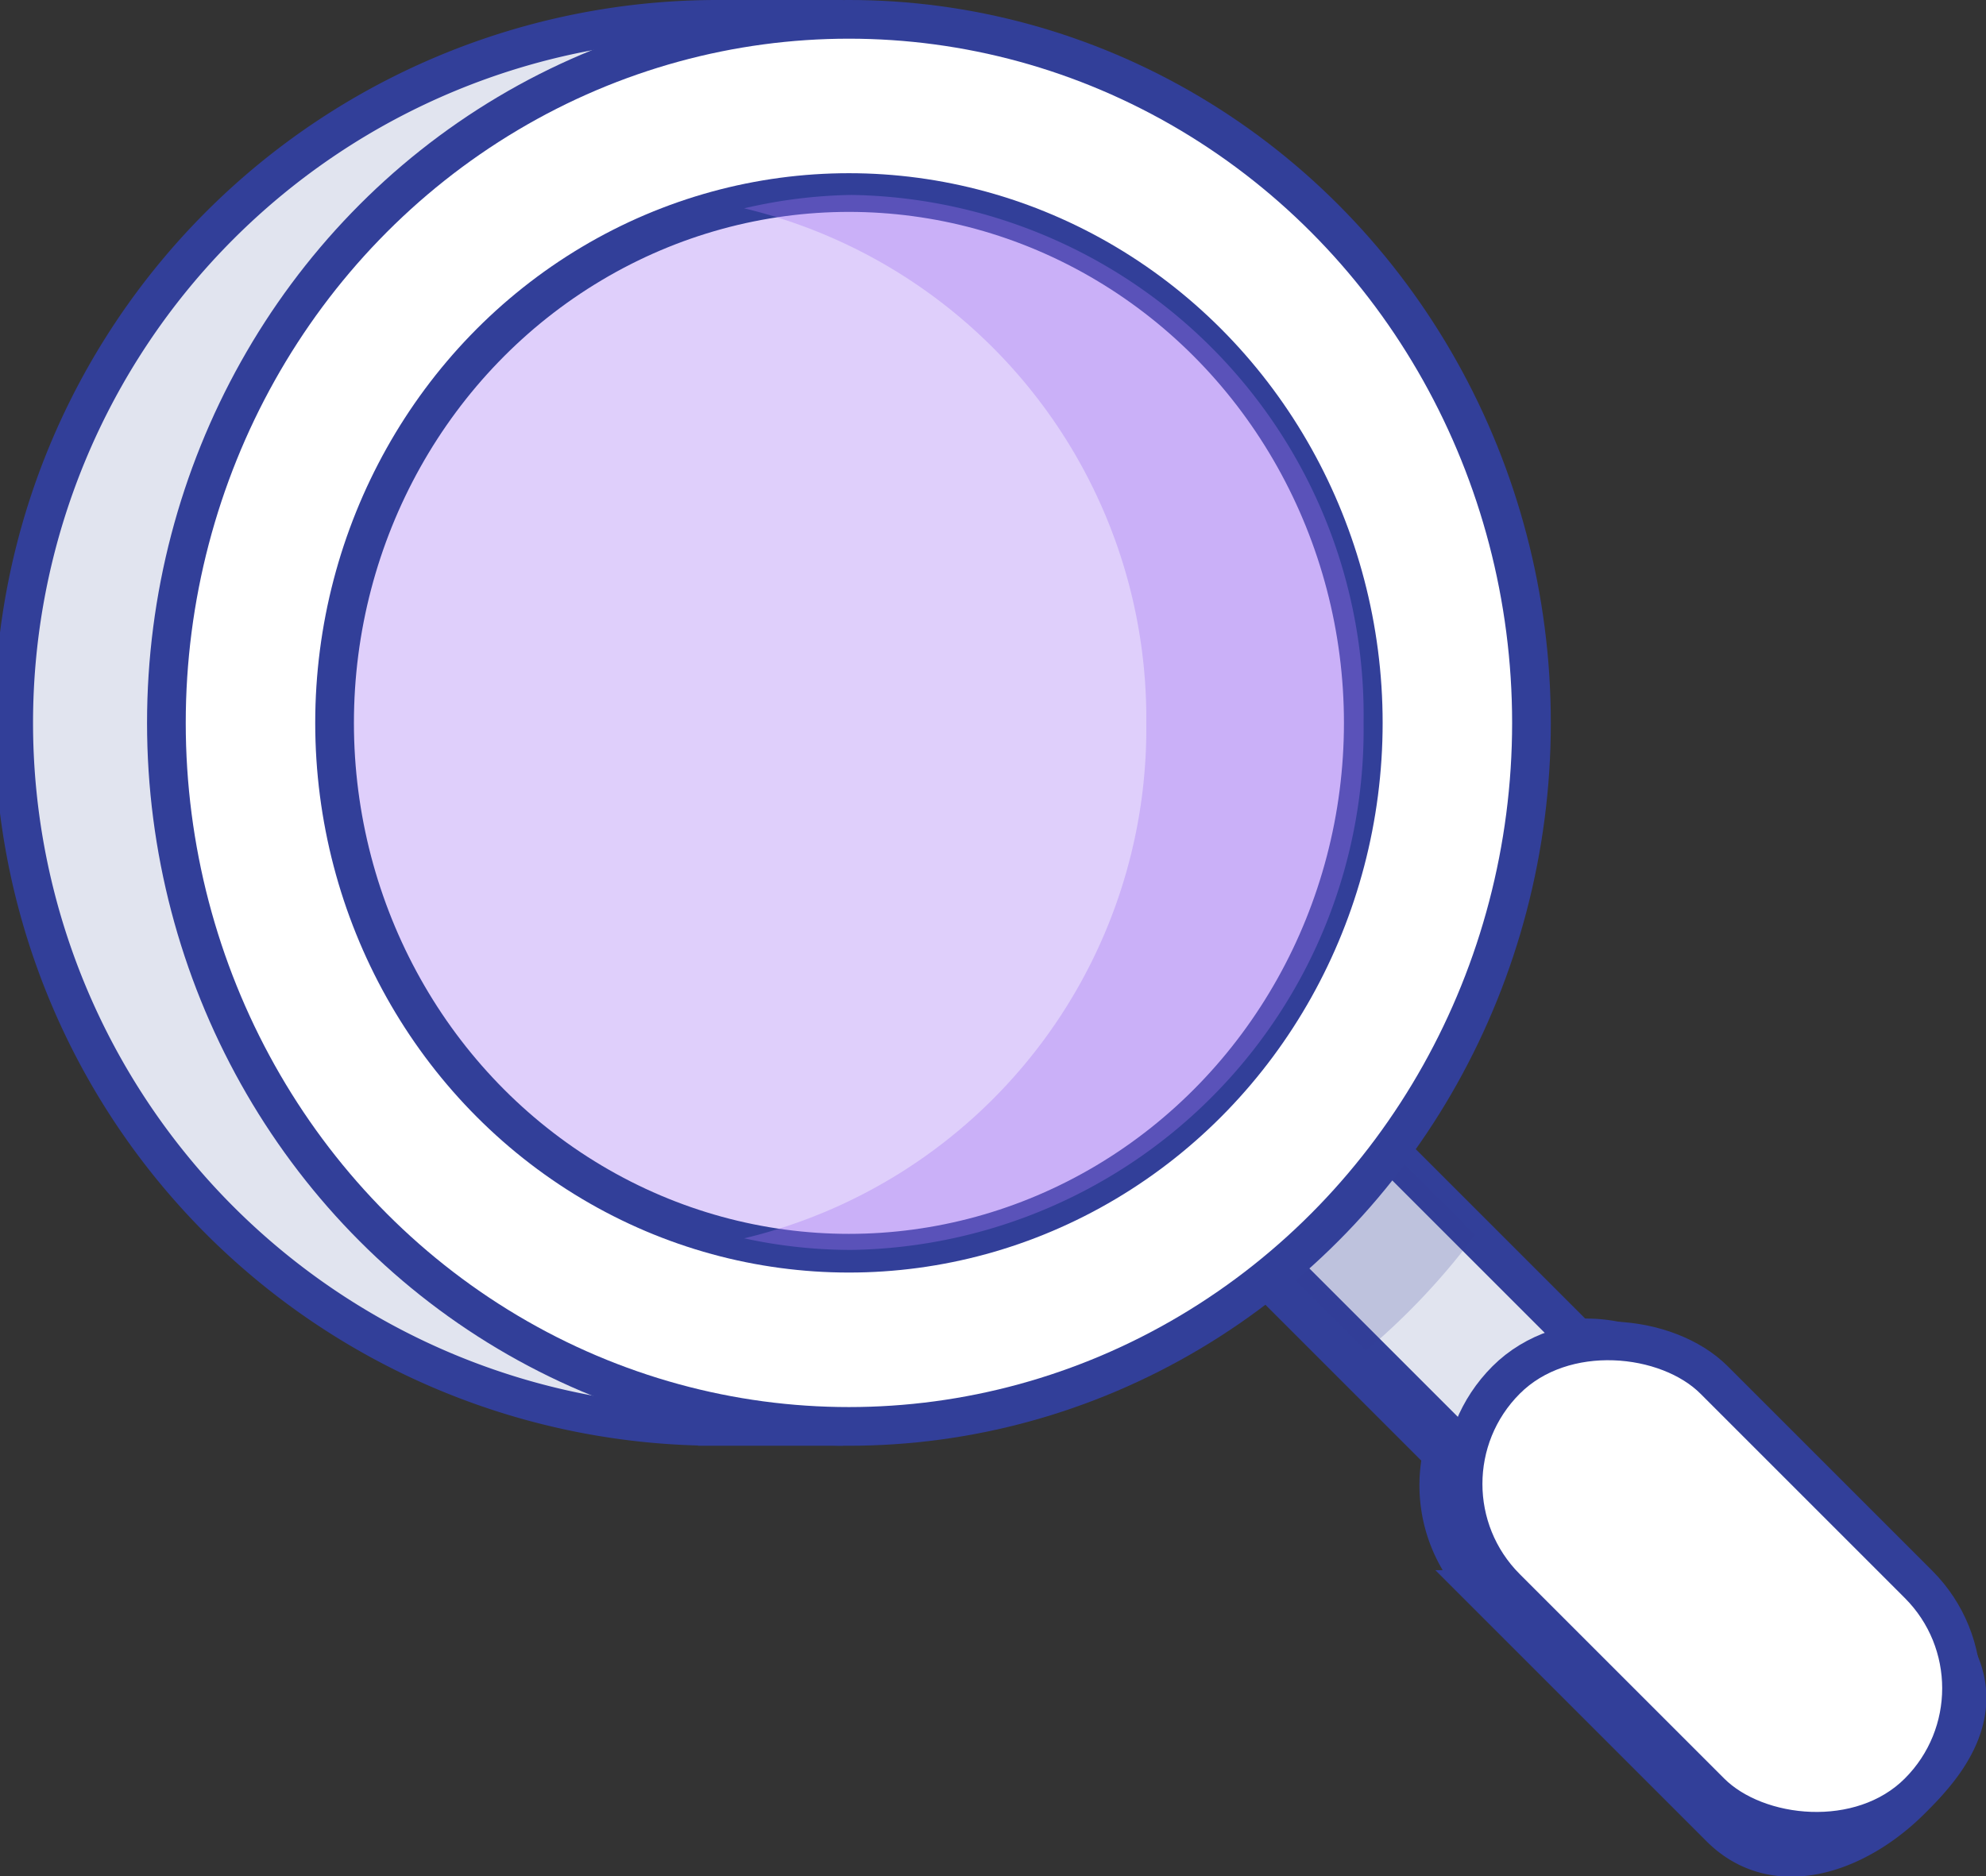
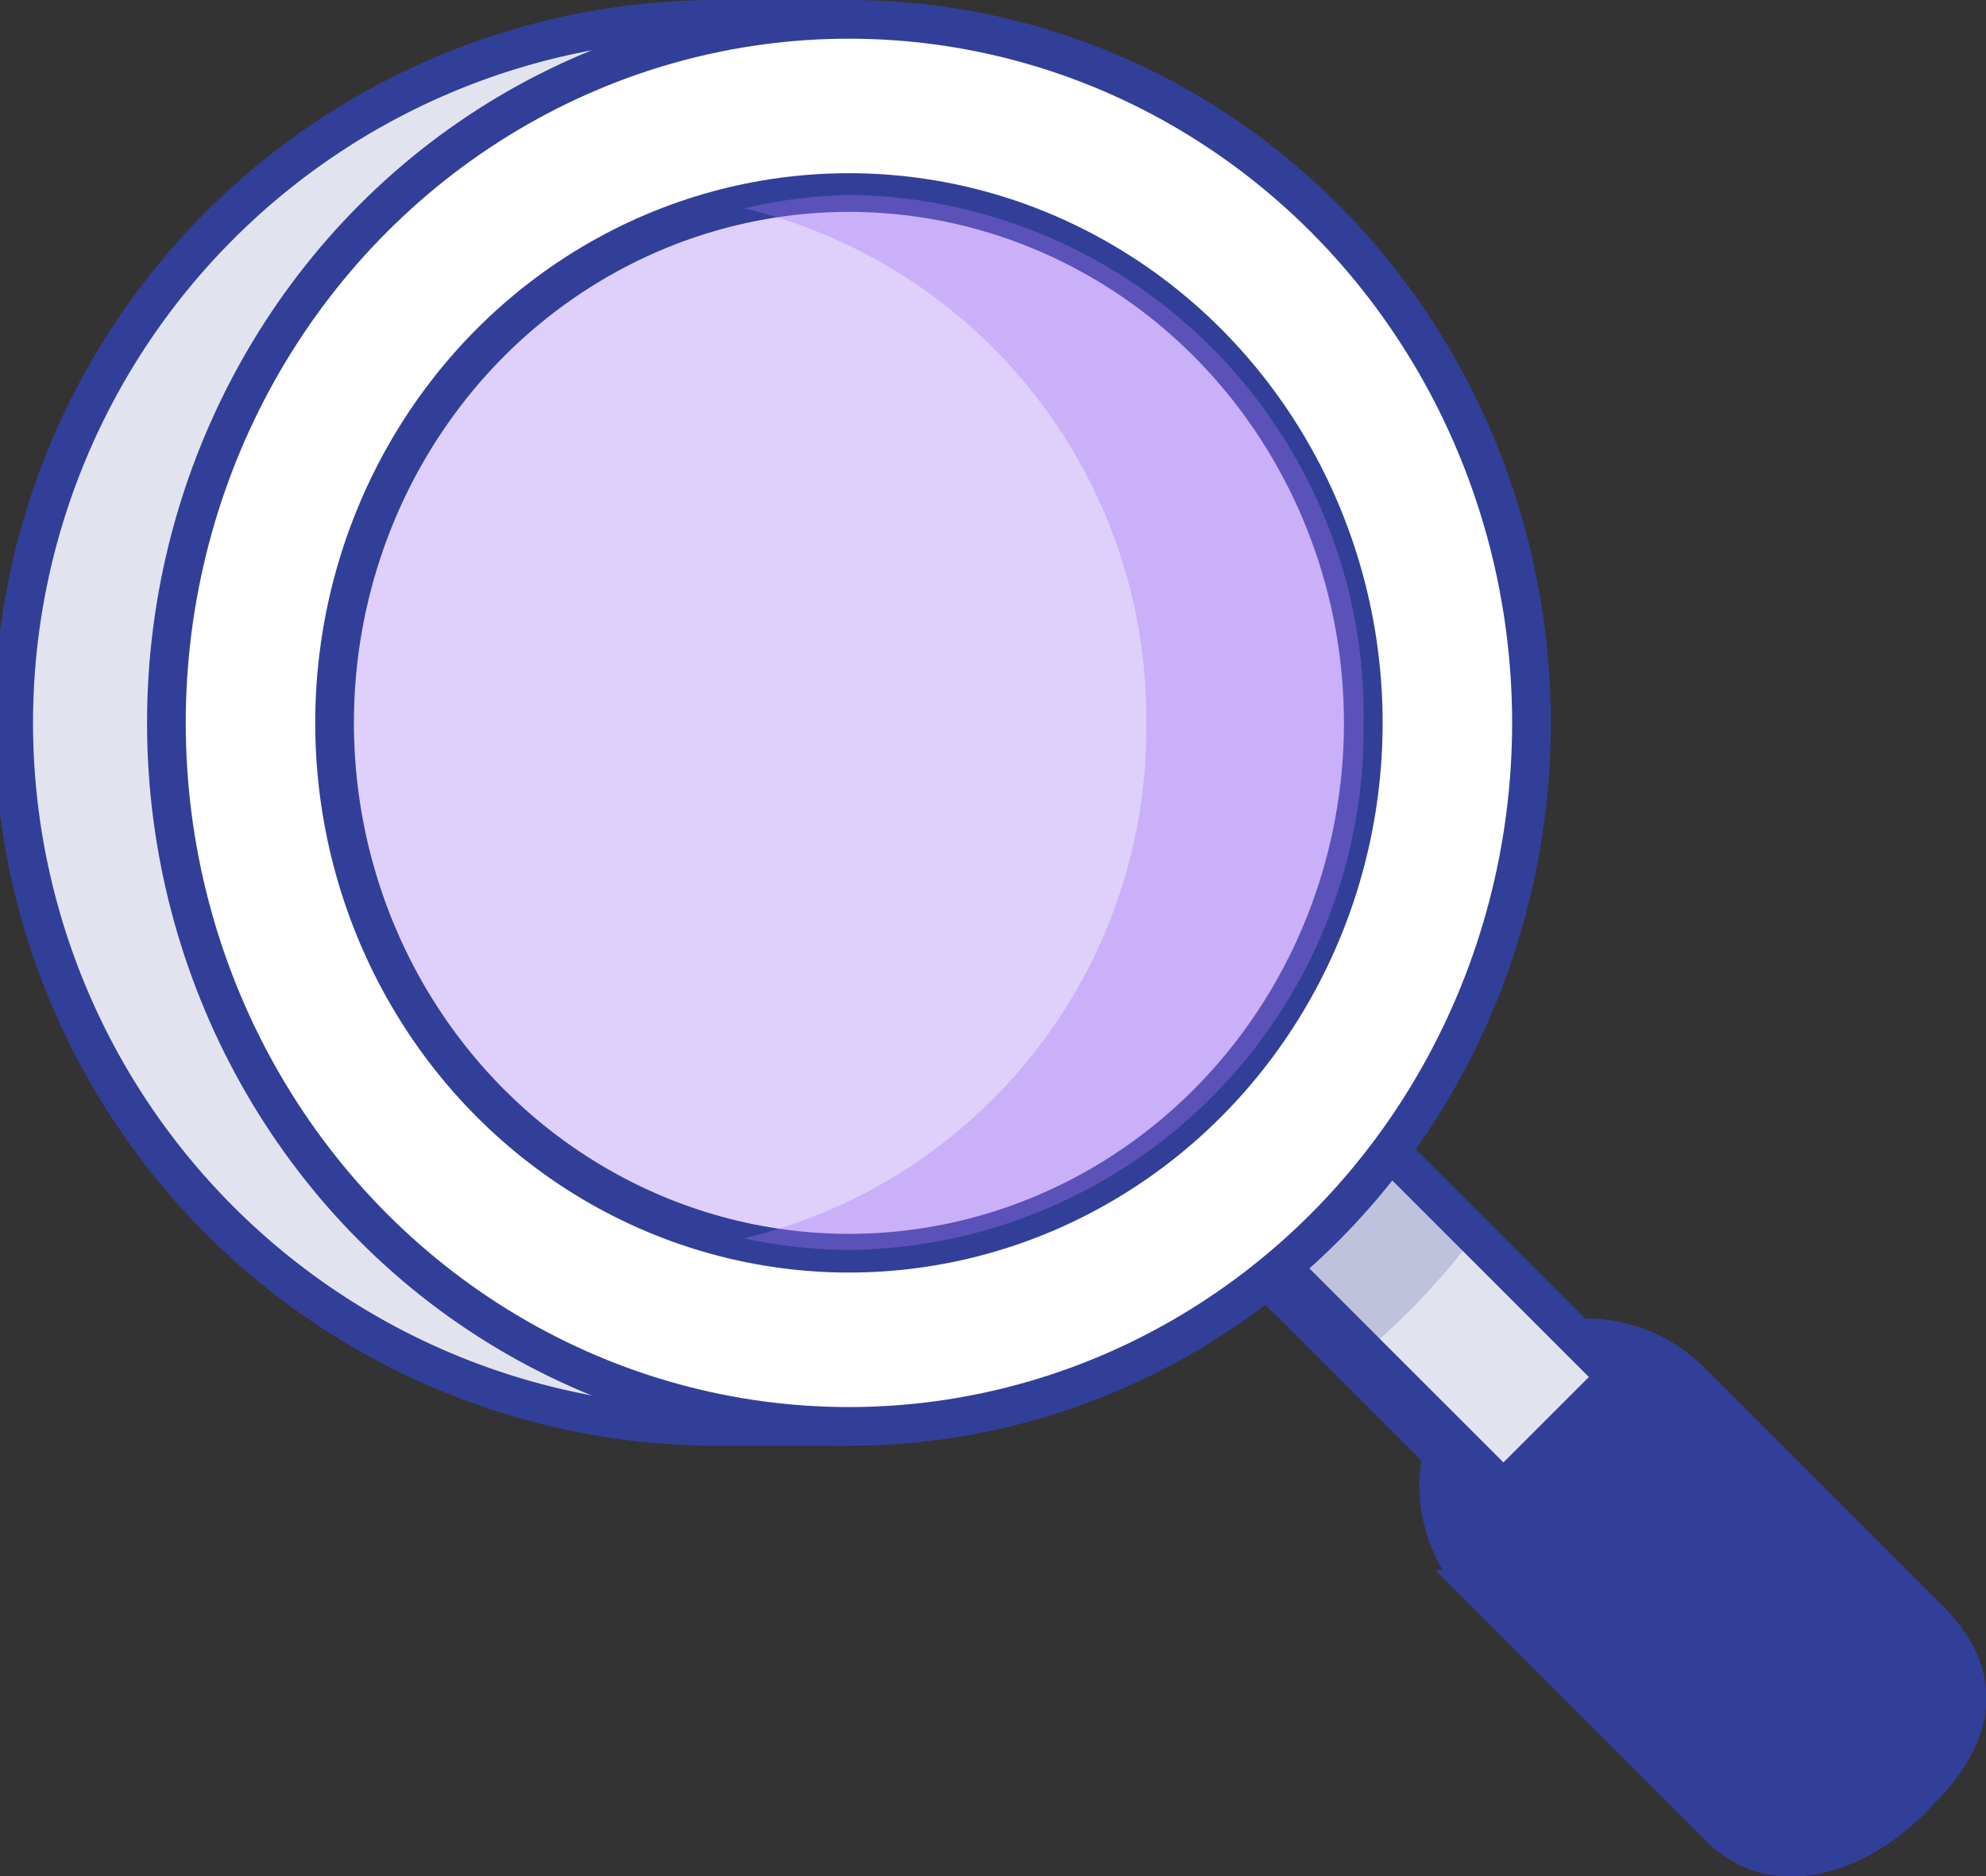
<svg xmlns="http://www.w3.org/2000/svg" viewBox="0 0 66.72 63.05">
  <rect x="0" y="0" width="66.72" height="63.05" fill="#333333" stroke="none" />
  <defs>
    <style>.cls-1,.cls-4{fill:#323f99;}.cls-1,.cls-2,.cls-3,.cls-6{stroke:#323f99;stroke-miterlimit:10;stroke-width:1.3px;}.cls-2{fill:#e1e4ef;}.cls-3{fill:#fff;}.cls-4{opacity:0.2;}.cls-5{fill:#a575f2;opacity:0.35;}.cls-6{fill:none;}</style>
  </defs>
  <title>knowledge</title>
  <g id="Warstwa_2" data-name="Warstwa 2">
    <g id="Help_1" data-name="Help 1">
      <rect class="cls-1" x="41.93" y="31.44" width="5.36" height="19.59" transform="translate(-16.09 43.62) rotate(-45)" />
      <path class="cls-1" d="M64.45,60.22h0c-1.83,2-4.73,3.12-6.66,1.19l-8-8a4.94,4.94,0,0,1,0-7h0a4.94,4.94,0,0,1,7,0l8.05,8.05C66.71,56.35,66.38,58.29,64.45,60.22Z" />
      <rect class="cls-2" x="42.8" y="31.44" width="5.36" height="19.59" transform="translate(-15.84 44.24) rotate(-45)" />
-       <rect class="cls-3" x="52.59" y="43.5" width="9.88" height="19.59" rx="4.94" transform="translate(-20.84 56.29) rotate(-45)" />
      <path class="cls-2" d="M47.53,24.29c0,8.85-19.43,23.64-19.43,23.64h-4a23.64,23.64,0,0,1,0-47.28h4S47.53,12.4,47.53,24.29Z" />
      <path class="cls-4" d="M40.68,32.6l-3.79,3.79,9,9a23.4,23.4,0,0,0,3.67-3.9Z" />
      <ellipse class="cls-3" cx="28.52" cy="24.29" rx="22.93" ry="23.64" />
      <ellipse class="cls-5" cx="28.52" cy="24.29" rx="17.28" ry="17.82" />
      <ellipse class="cls-6" cx="28.52" cy="24.29" rx="17.28" ry="17.82" />
      <path class="cls-5" d="M28.6,6.55A16.94,16.94,0,0,0,25,7,17.62,17.62,0,0,1,38.51,24.29,17.61,17.61,0,0,1,25,41.61,16.94,16.94,0,0,0,28.6,42,17.48,17.48,0,0,0,45.81,24.29,17.48,17.48,0,0,0,28.6,6.55Z" />
    </g>
  </g>
</svg>